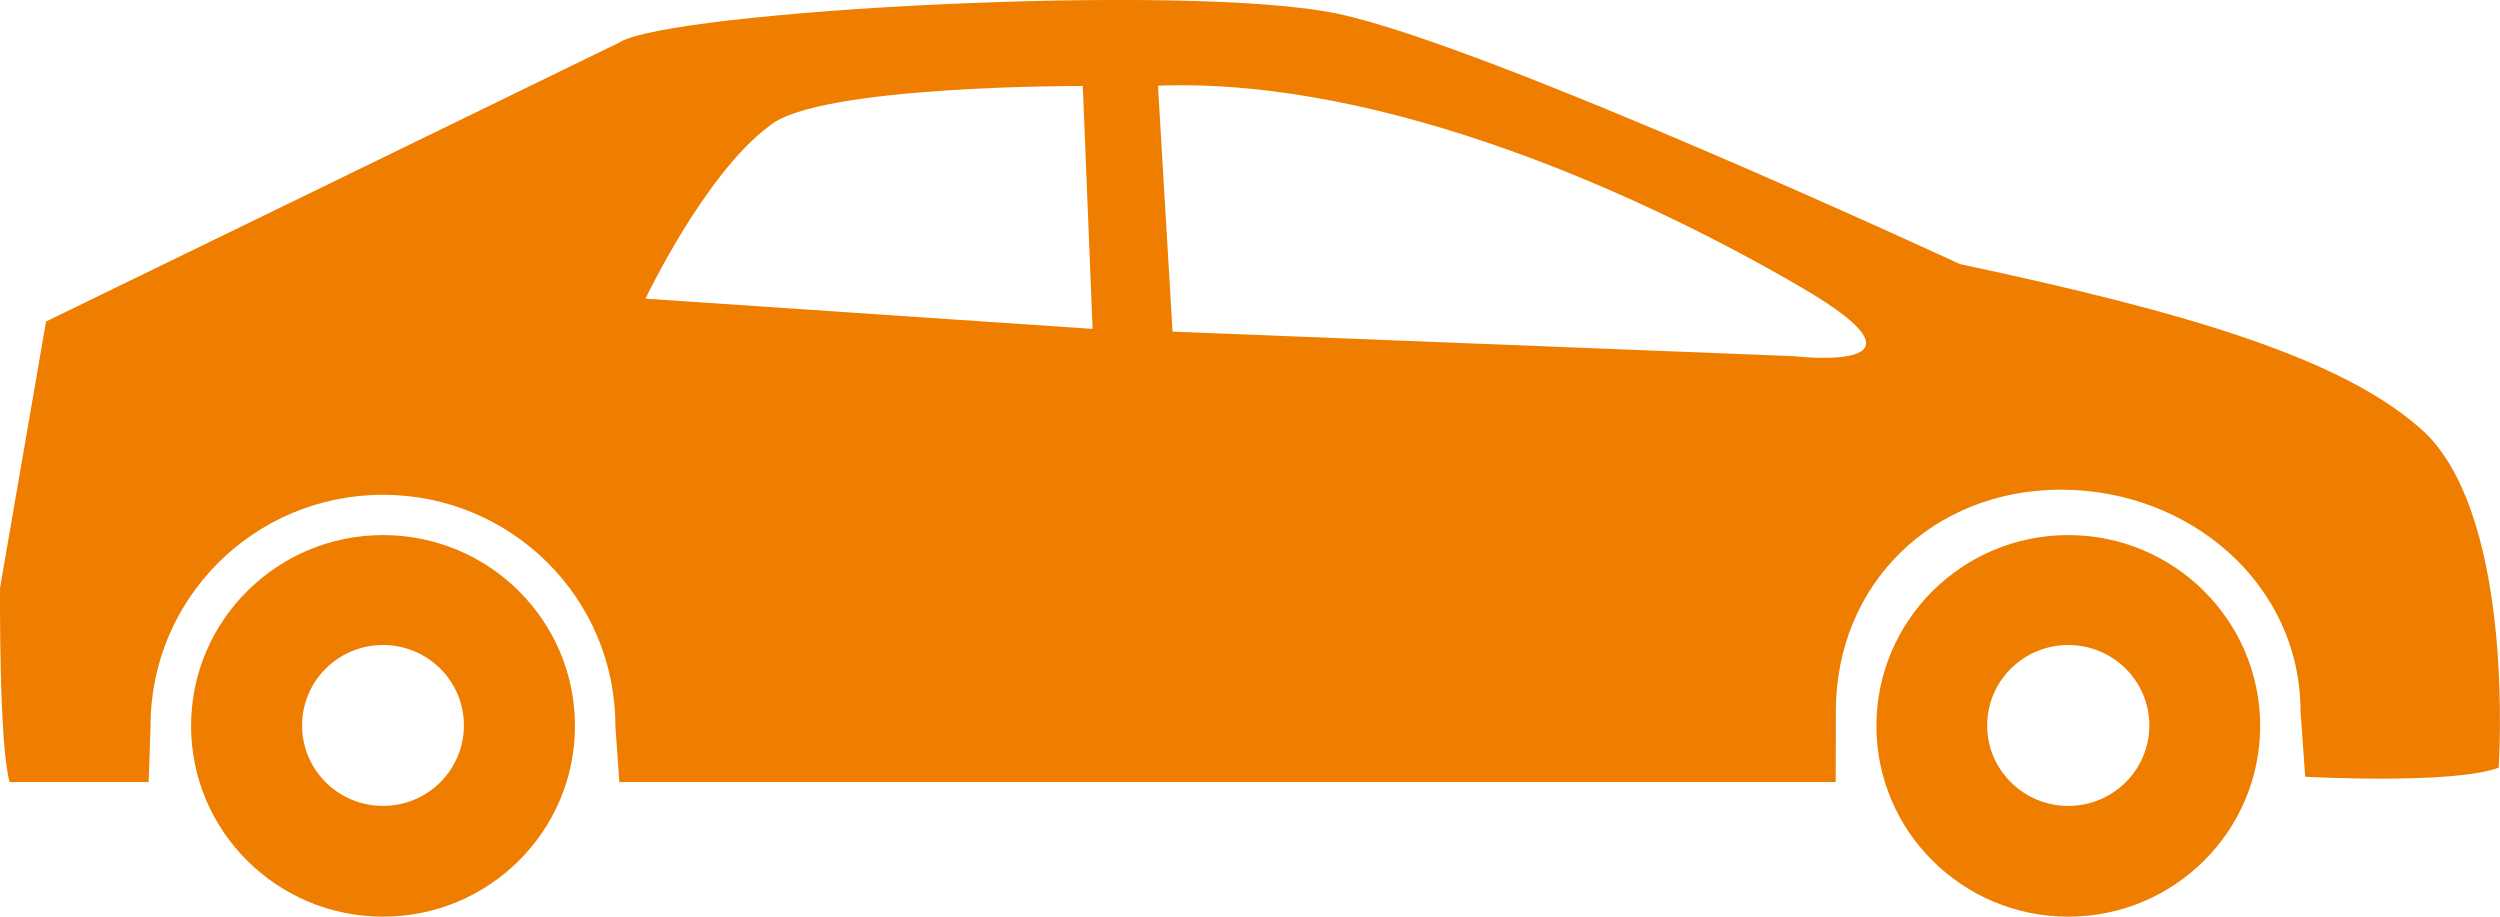
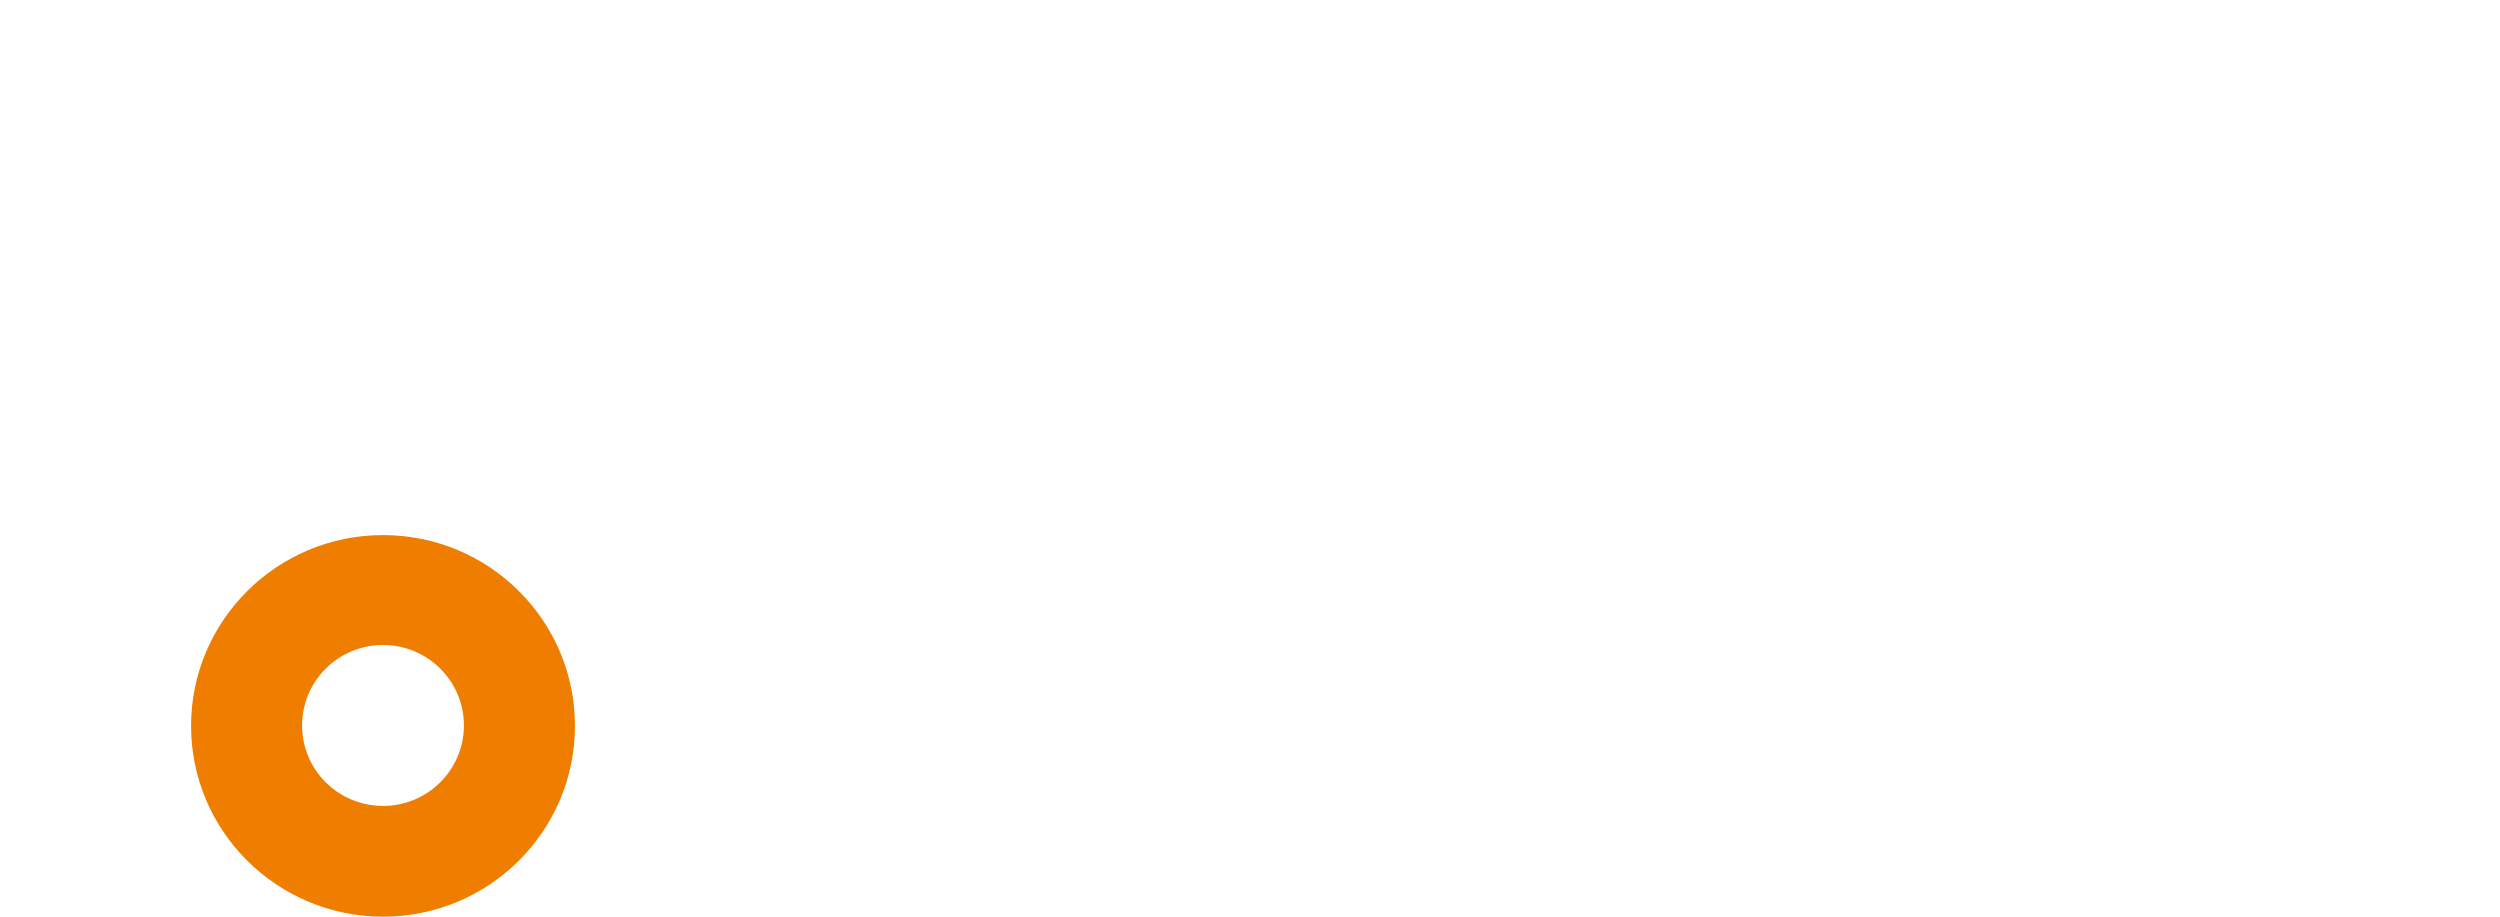
<svg xmlns="http://www.w3.org/2000/svg" version="1.1" x="0px" y="0px" width="60px" height="22px" viewBox="0 0 60 22" enable-background="new 0 0 60 22" xml:space="preserve">
  <g id="Layer_1">
</g>
  <g id="Header__x26__Nav">
    <g>
      <path fill="#EE7D00" d="M9.192,19.342c-1.072,0-1.942-0.863-1.942-1.931s0.87-1.931,1.942-1.931s1.942,0.863,1.942,1.931    C11.133,18.479,10.265,19.342,9.192,19.342z M9.192,12.842c-2.541,0-4.606,2.051-4.606,4.58C4.586,19.949,6.651,22,9.192,22    c2.547,0,4.607-2.051,4.607-4.578C13.8,14.893,11.739,12.842,9.192,12.842z" />
-       <path fill="#EE7D00" d="M49.639,19.342c-1.071,0-1.947-0.863-1.947-1.931s0.874-1.931,1.947-1.931    c1.074,0,1.945,0.863,1.945,1.931C51.584,18.48,50.71,19.342,49.639,19.342z M49.639,12.842c-2.544,0-4.605,2.051-4.605,4.58    c0,2.527,2.062,4.578,4.605,4.578c2.543,0,4.605-2.051,4.605-4.578C54.244,14.893,52.178,12.842,49.639,12.842z" />
-       <path fill="#EE7D00" d="M43.049,8.548L28.141,7.959l-0.35-5.903c5.528-0.204,11.818,2.724,15.432,4.836    C46.839,8.998,43.049,8.548,43.049,8.548z M15.492,7.168c0,0,1.426-3.008,2.982-4.152c1.151-0.974,7.513-0.953,7.513-0.953    l0.235,5.83L15.492,7.168z M47.04,6.339c0,0-11.324-5.251-14.939-6.01c-3.619-0.76-16.06-0.069-17.236,0.691L7.913,4.405    L1.105,7.716l-1.104,6.392c0,0-0.029,3.791,0.231,4.661h3.336l0.045-1.348c0-3.065,2.496-5.546,5.579-5.546    c3.082,0,5.577,2.481,5.577,5.546l0.095,1.348h29.193l0.003-1.693c0-3.063,2.325-5.324,5.405-5.324    c3.082,0,5.748,2.26,5.748,5.324l0.112,1.566c0,0,3.528,0.194,4.642-0.217c0,0,0.413-5.871-1.74-8.015    C56.324,8.611,52.466,7.493,47.04,6.339z" />
    </g>
    <g>
	</g>
    <g>
	</g>
    <g>
	</g>
    <g>
	</g>
    <g>
	</g>
    <g>
	</g>
    <g>
	</g>
    <g>
	</g>
    <g>
	</g>
    <g>
	</g>
    <g>
	</g>
    <g>
	</g>
    <g>
	</g>
    <g>
	</g>
    <g>
	</g>
  </g>
</svg>